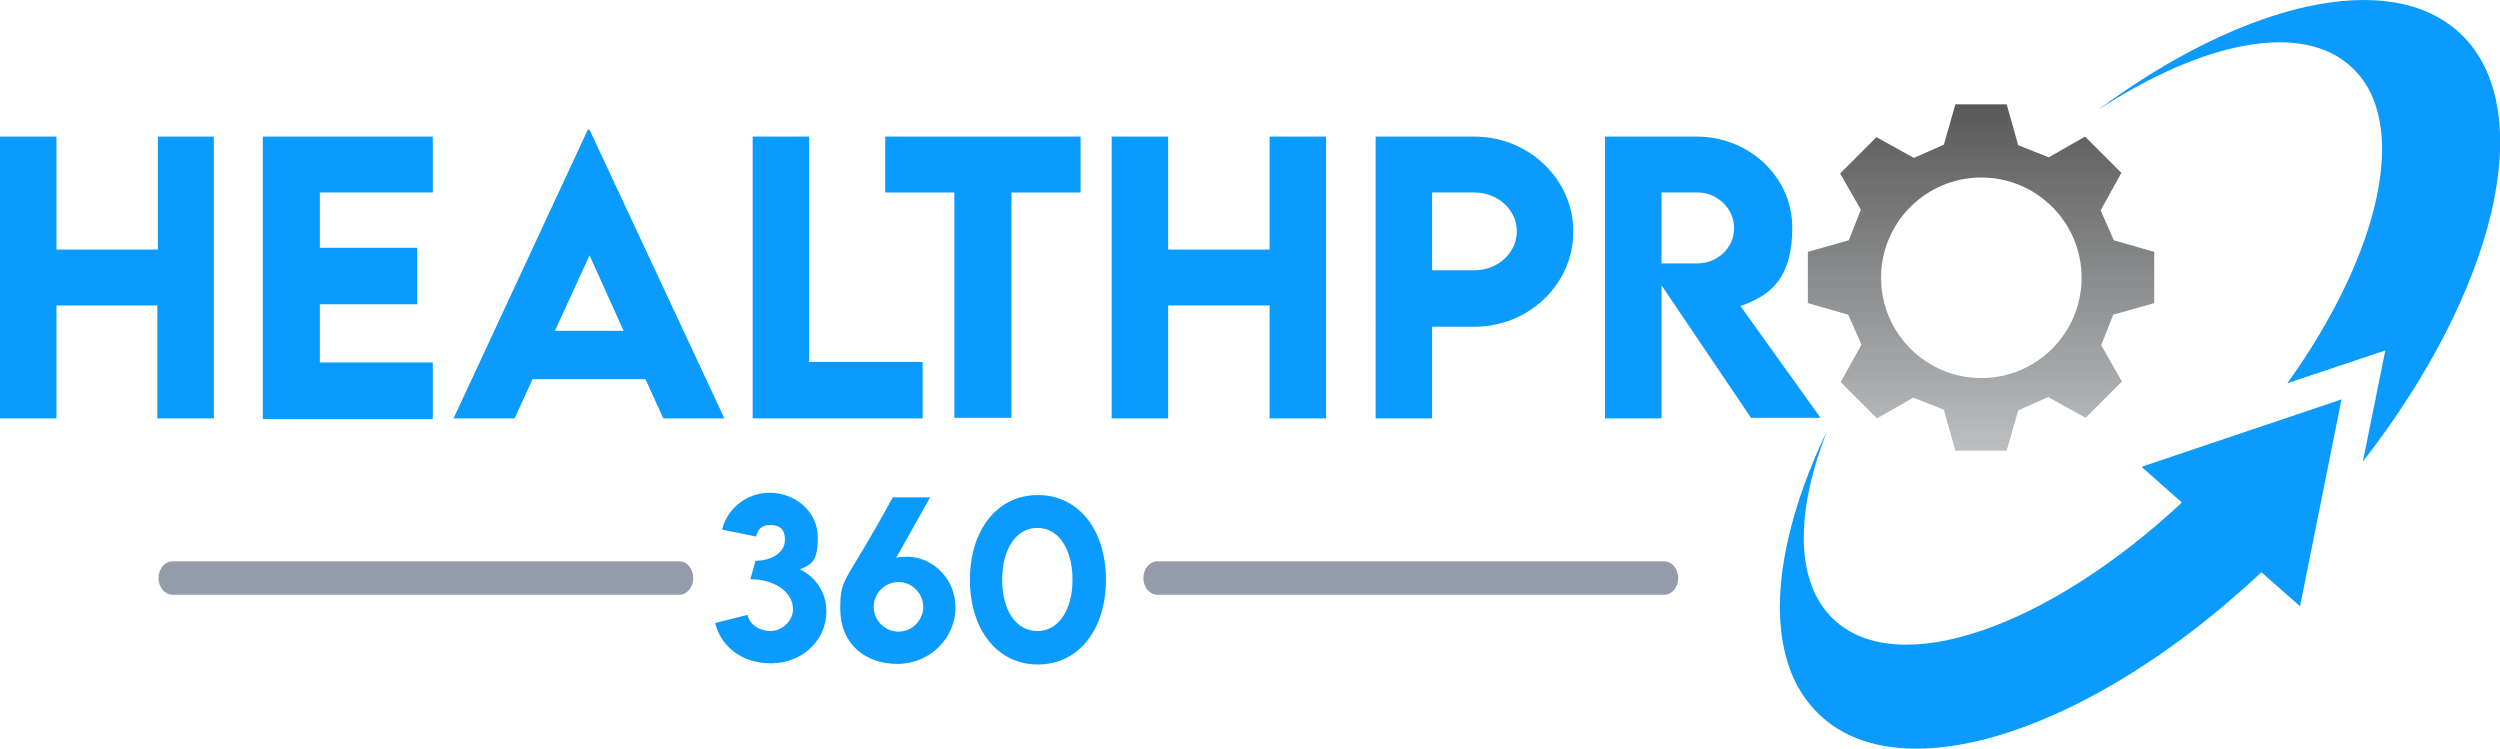
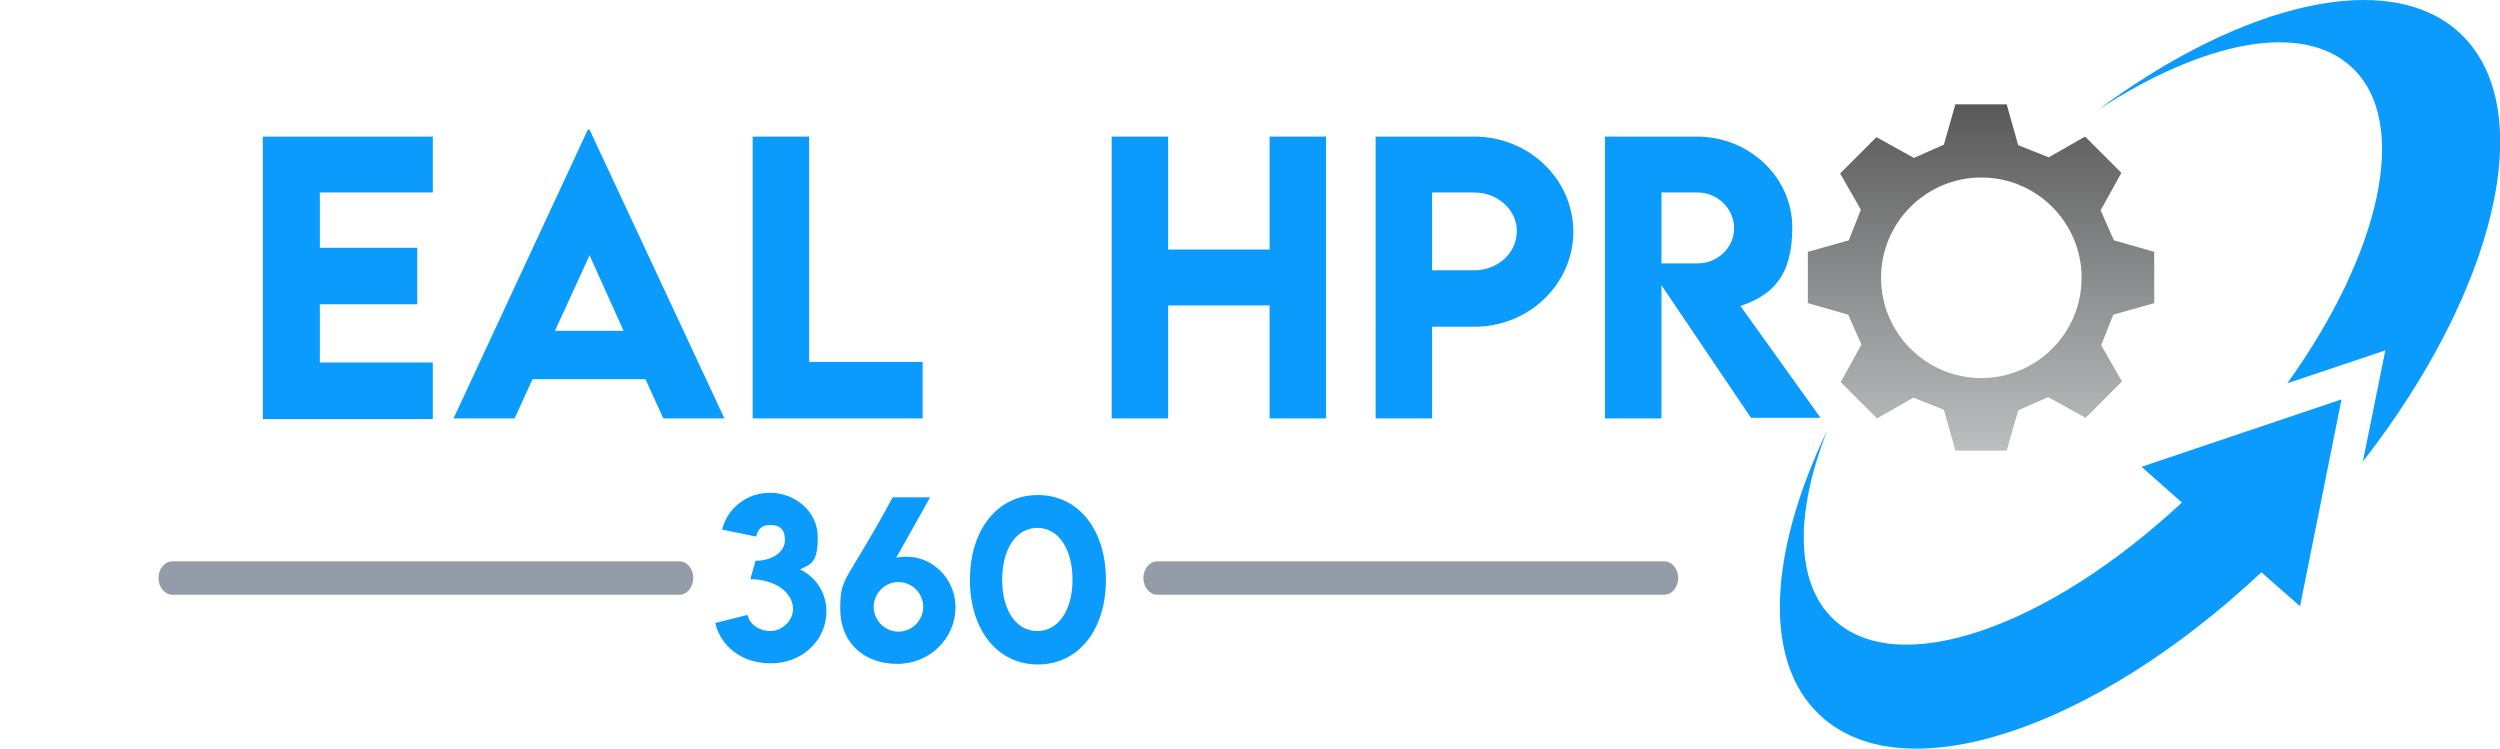
<svg xmlns="http://www.w3.org/2000/svg" id="Layer_1" data-name="Layer 1" version="1.1" viewBox="0 0 433.8 130">
  <defs>
    <style>
      .cls-1 {
        fill: url(#linear-gradient);
      }

      .cls-1, .cls-2, .cls-3 {
        stroke-width: 0px;
      }

      .cls-2 {
        fill: #0a9bfd;
      }

      .cls-3 {
        fill: #939ca8;
      }
    </style>
    <linearGradient id="linear-gradient" x1="343.8" y1="78.2" x2="343.8" y2="18.2" gradientUnits="userSpaceOnUse">
      <stop offset="0" stop-color="#bcbec0" />
      <stop offset="1" stop-color="#595959" />
    </linearGradient>
  </defs>
  <g>
    <g>
-       <path class="cls-2" d="M37.1,23.7v48.9h-9.8v-19.6H9.8v19.6H0V23.7h9.8v19.6h17.6v-19.6h9.8Z" />
      <path class="cls-2" d="M55.5,33.4v9.6h16.9v9.8h-16.9v10.1h19.6v9.8h-29.5V23.7h29.5v9.7h-19.6Z" />
      <path class="cls-2" d="M112,65.8h-19.6l-3.1,6.8h-10.6l23.3-50.1h.3l23.4,50.1h-10.6l-3.1-6.8ZM108.2,57.4l-5.9-13.1-6,13.1h11.9Z" />
      <path class="cls-2" d="M160.1,62.8v9.8h-29.5V23.7h9.8v39.1h19.7Z" />
-       <path class="cls-2" d="M187.5,33.4h-12v39.1h-9.9v-39.1h-12v-9.7h33.9v9.7Z" />
      <path class="cls-2" d="M230.1,23.7v48.9h-9.8v-19.6h-17.6v19.6h-9.8V23.7h9.8v19.6h17.6v-19.6h9.8Z" />
      <path class="cls-2" d="M238.6,23.7h17.2c9.5,0,17.2,7.4,17.2,16.5s-7.7,16.5-17.2,16.5h-7.3v15.9h-9.8V23.7ZM263.2,40.1c0-3.7-3.3-6.7-7.4-6.7h-7.3v13.5h7.3c4.1,0,7.4-3,7.4-6.8Z" />
      <path class="cls-2" d="M303.9,72.6l-15.6-23.1v23.1h-9.8V23.7s15.9,0,15.9,0c9.1,0,16.6,7,16.6,15.8s-3.8,11.8-9,13.6l13.9,19.4h-12ZM288.3,45.7h6.3c3.3,0,6.3-2.6,6.3-6.1s-3-6.2-6.3-6.2h-6.3v12.3Z" />
    </g>
    <g>
      <path class="cls-2" d="M143.4,106.1c0,5-4.2,9-9.6,9s-8.8-3.2-9.7-7l5.6-1.4c.4,1.7,2.1,2.8,4,2.8s3.9-1.7,3.9-3.8c0-3.1-3.4-5.2-7.4-5.2l.9-3.2c2.9,0,5.1-1.5,5.1-3.6s-1.1-2.6-2.6-2.6-2.1.8-2.4,2l-5.9-1.2c.8-3.4,4-6.4,8.3-6.4s8.3,3.2,8.3,7.7-1.2,4.7-3.1,5.6c2.4,1.1,4.6,3.7,4.6,7.3Z" />
      <path class="cls-2" d="M165.8,105.4c0,5.3-4.4,9.8-10.1,9.8s-9.9-3.6-9.9-9.5.9-4.2,9.1-19.4h6.5s-5.9,10.5-5.9,10.5c.6-.2,1.3-.2,1.9-.2,4.3,0,8.4,3.7,8.4,8.8ZM160.2,105.3c0-2.3-1.9-4.3-4.3-4.3s-4.3,2-4.3,4.3,1.9,4.3,4.3,4.3,4.3-2,4.3-4.3Z" />
      <path class="cls-2" d="M168.3,100.6c0-8.6,4.7-14.7,11.8-14.7s11.8,6.1,11.8,14.7-4.7,14.7-11.8,14.7-11.8-6.1-11.8-14.7ZM186.1,100.6c0-5.3-2.4-9-6.1-9s-6.1,3.7-6.1,9,2.4,8.9,6.1,8.9,6.1-3.7,6.1-8.9Z" />
    </g>
    <path class="cls-3" d="M117.9,103.2H29.9c-1.3,0-2.4-1.3-2.4-2.9s1.1-2.9,2.4-2.9h88c1.3,0,2.4,1.3,2.4,2.9s-1.1,2.9-2.4,2.9Z" />
    <path class="cls-3" d="M288.8,103.2h-88c-1.3,0-2.4-1.3-2.4-2.9s1.1-2.9,2.4-2.9h88c1.3,0,2.4,1.3,2.4,2.9s-1.1,2.9-2.4,2.9Z" />
  </g>
  <path class="cls-1" d="M373.8,52.6v-8.9l-7-2-2.3-5.2,3.6-6.5-6.3-6.3-6.3,3.6-5.3-2.1-2-7.1h-8.9l-2,7-5.2,2.3-6.5-3.6-6.3,6.3,3.6,6.3-2.1,5.3-7.1,2v8.9l7,2,2.3,5.2-3.6,6.5,6.3,6.3,6.3-3.6,5.3,2.1,2,7.1h8.9l2-7,5.2-2.3,6.5,3.6,6.3-6.3-3.6-6.3,2.1-5.3,7.1-2ZM343.8,65.6c-9.6,0-17.4-7.8-17.4-17.4s7.8-17.4,17.4-17.4,17.4,7.8,17.4,17.4-7.8,17.4-17.4,17.4Z" />
  <g>
    <path class="cls-2" d="M378.6,87.2c-23.3,21.7-49.2,30.8-60.4,20.3-6.8-6.4-6.7-18.7-1.1-32.9-10.1,21-11.4,40.1-1.3,49.5,14.5,13.6,47.5,2.5,76.6-24.8l6.7,5.9,7.2-35.9-34.7,11.7,7,6.2Z" />
    <path class="cls-2" d="M426.9,5.8c-12.3-11.5-37.8-5.3-62.9,13.3,18.2-11.9,35.5-15.5,44.1-7.4,10.2,9.5,5,32.2-11.2,54.8l17-5.7-3.9,19.3c23.1-29.7,30.8-61.2,16.9-74.3Z" />
  </g>
</svg>